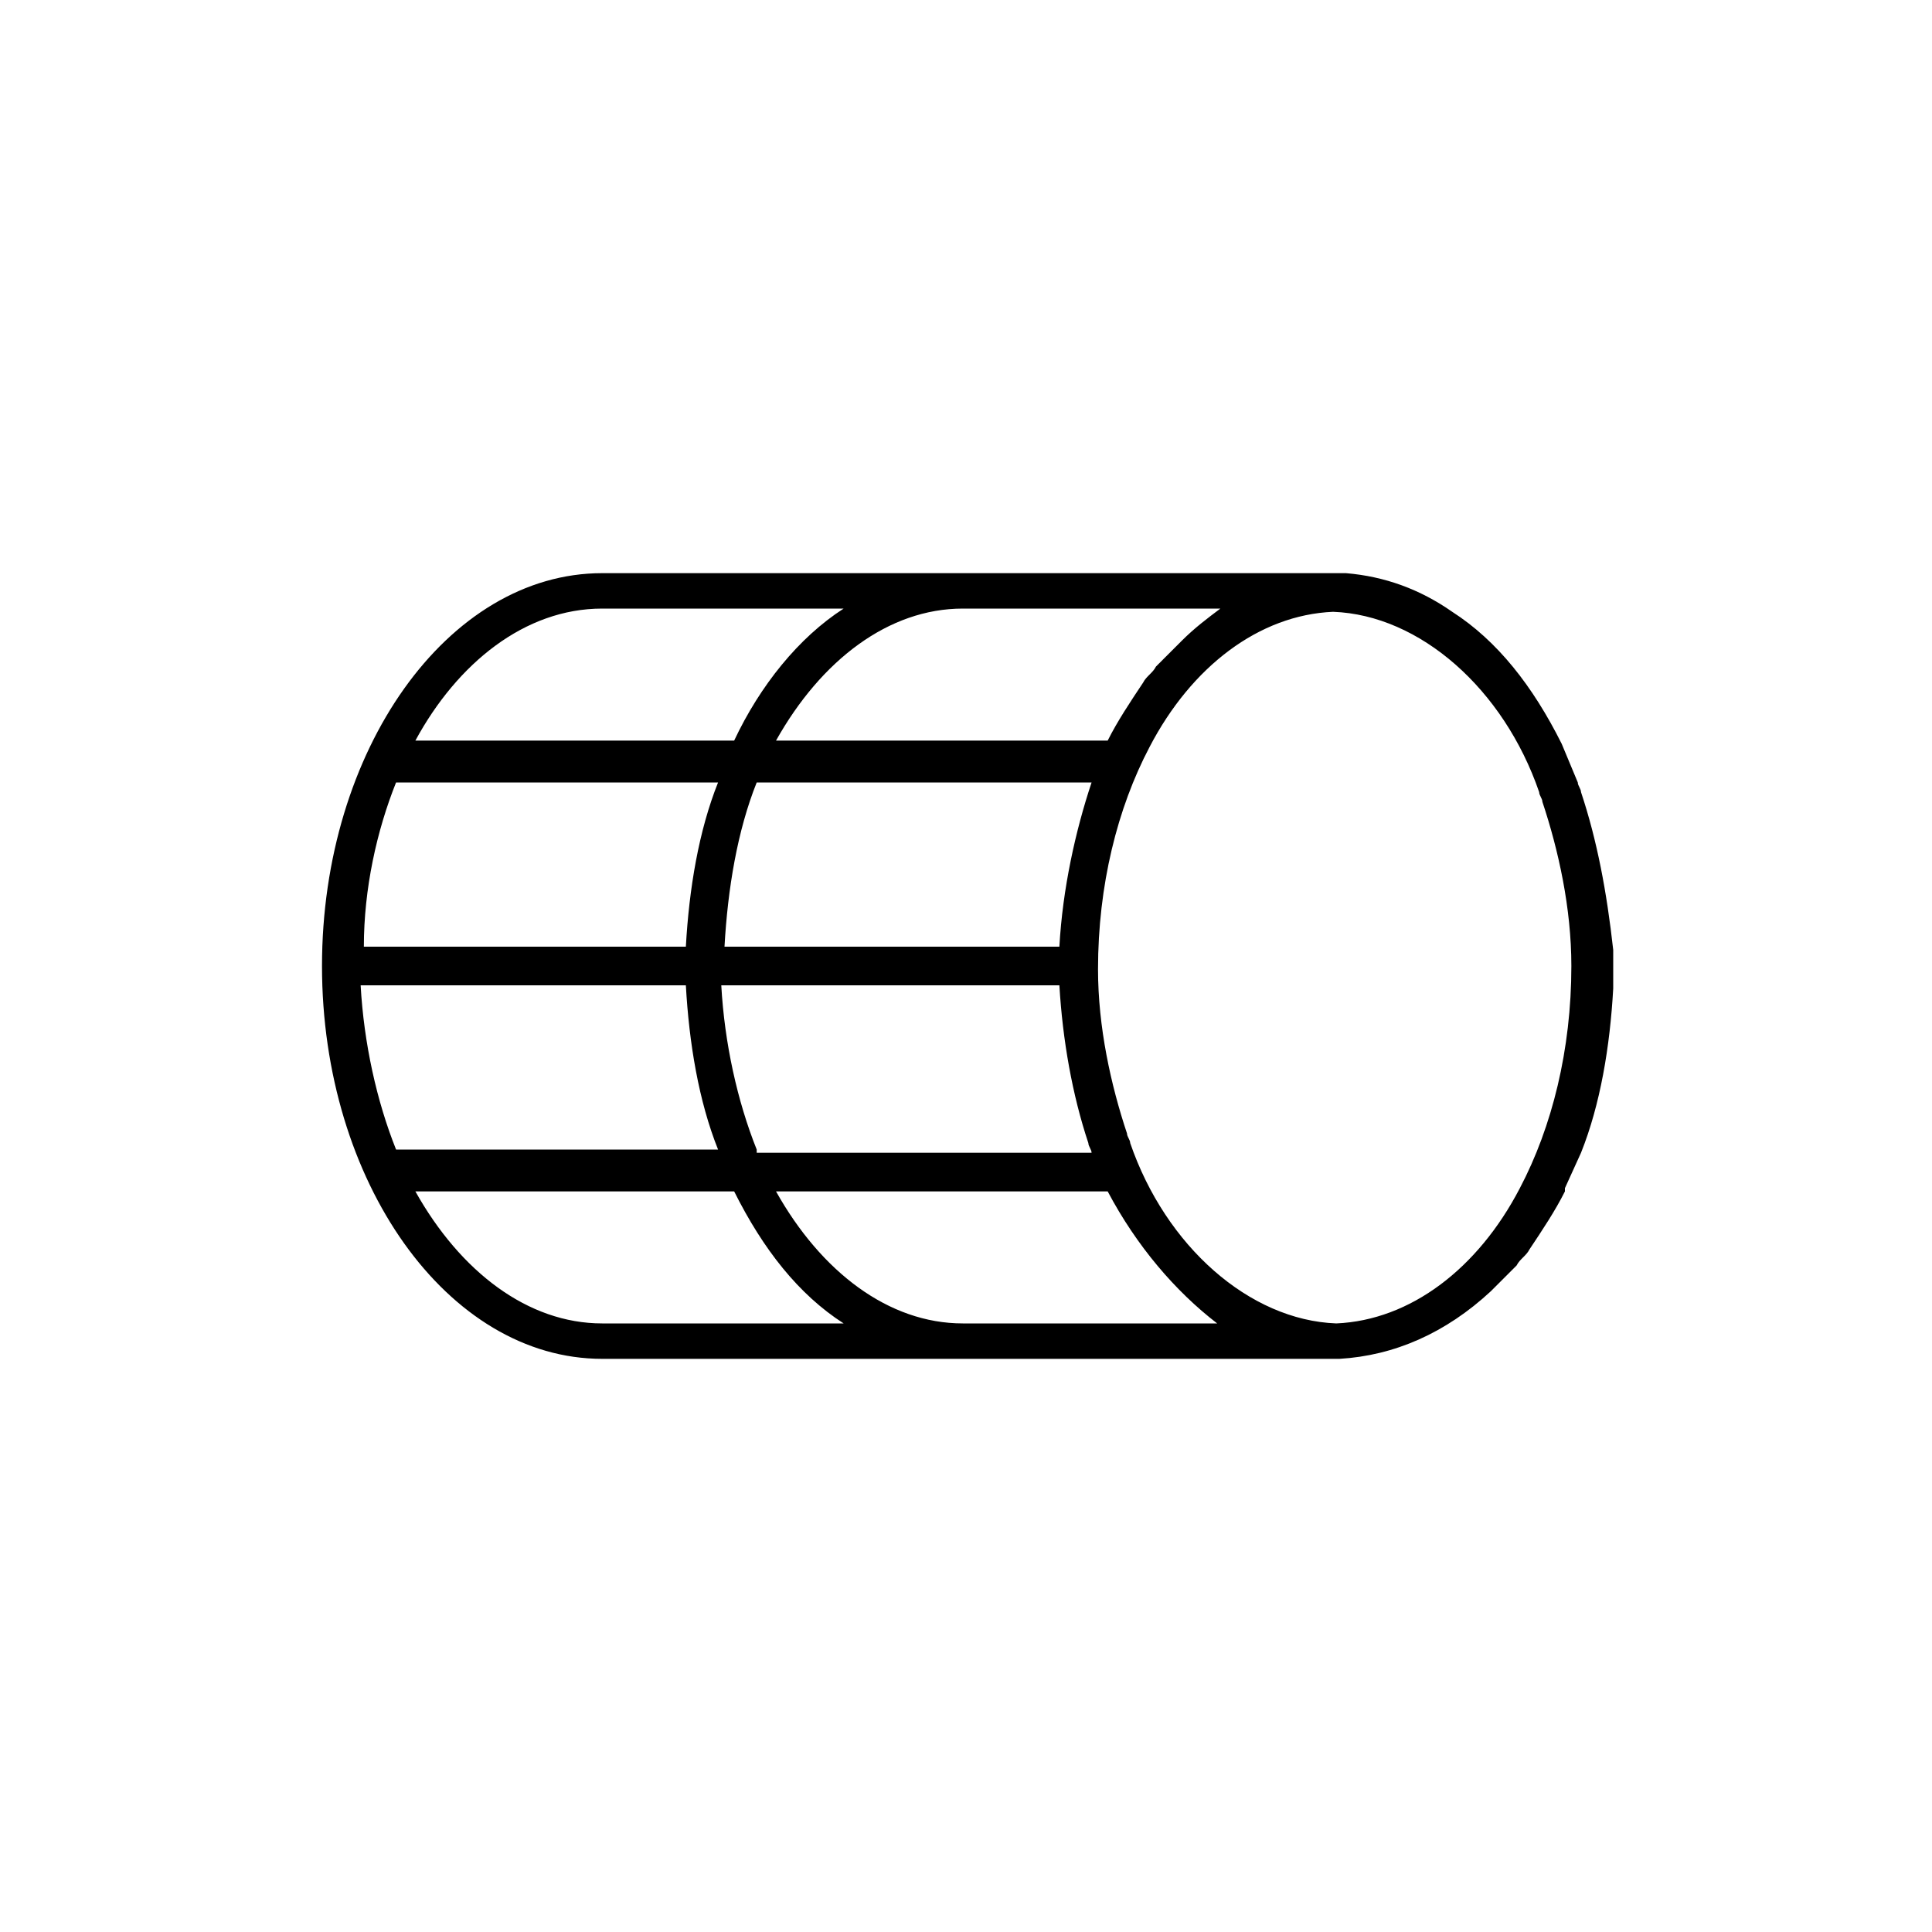
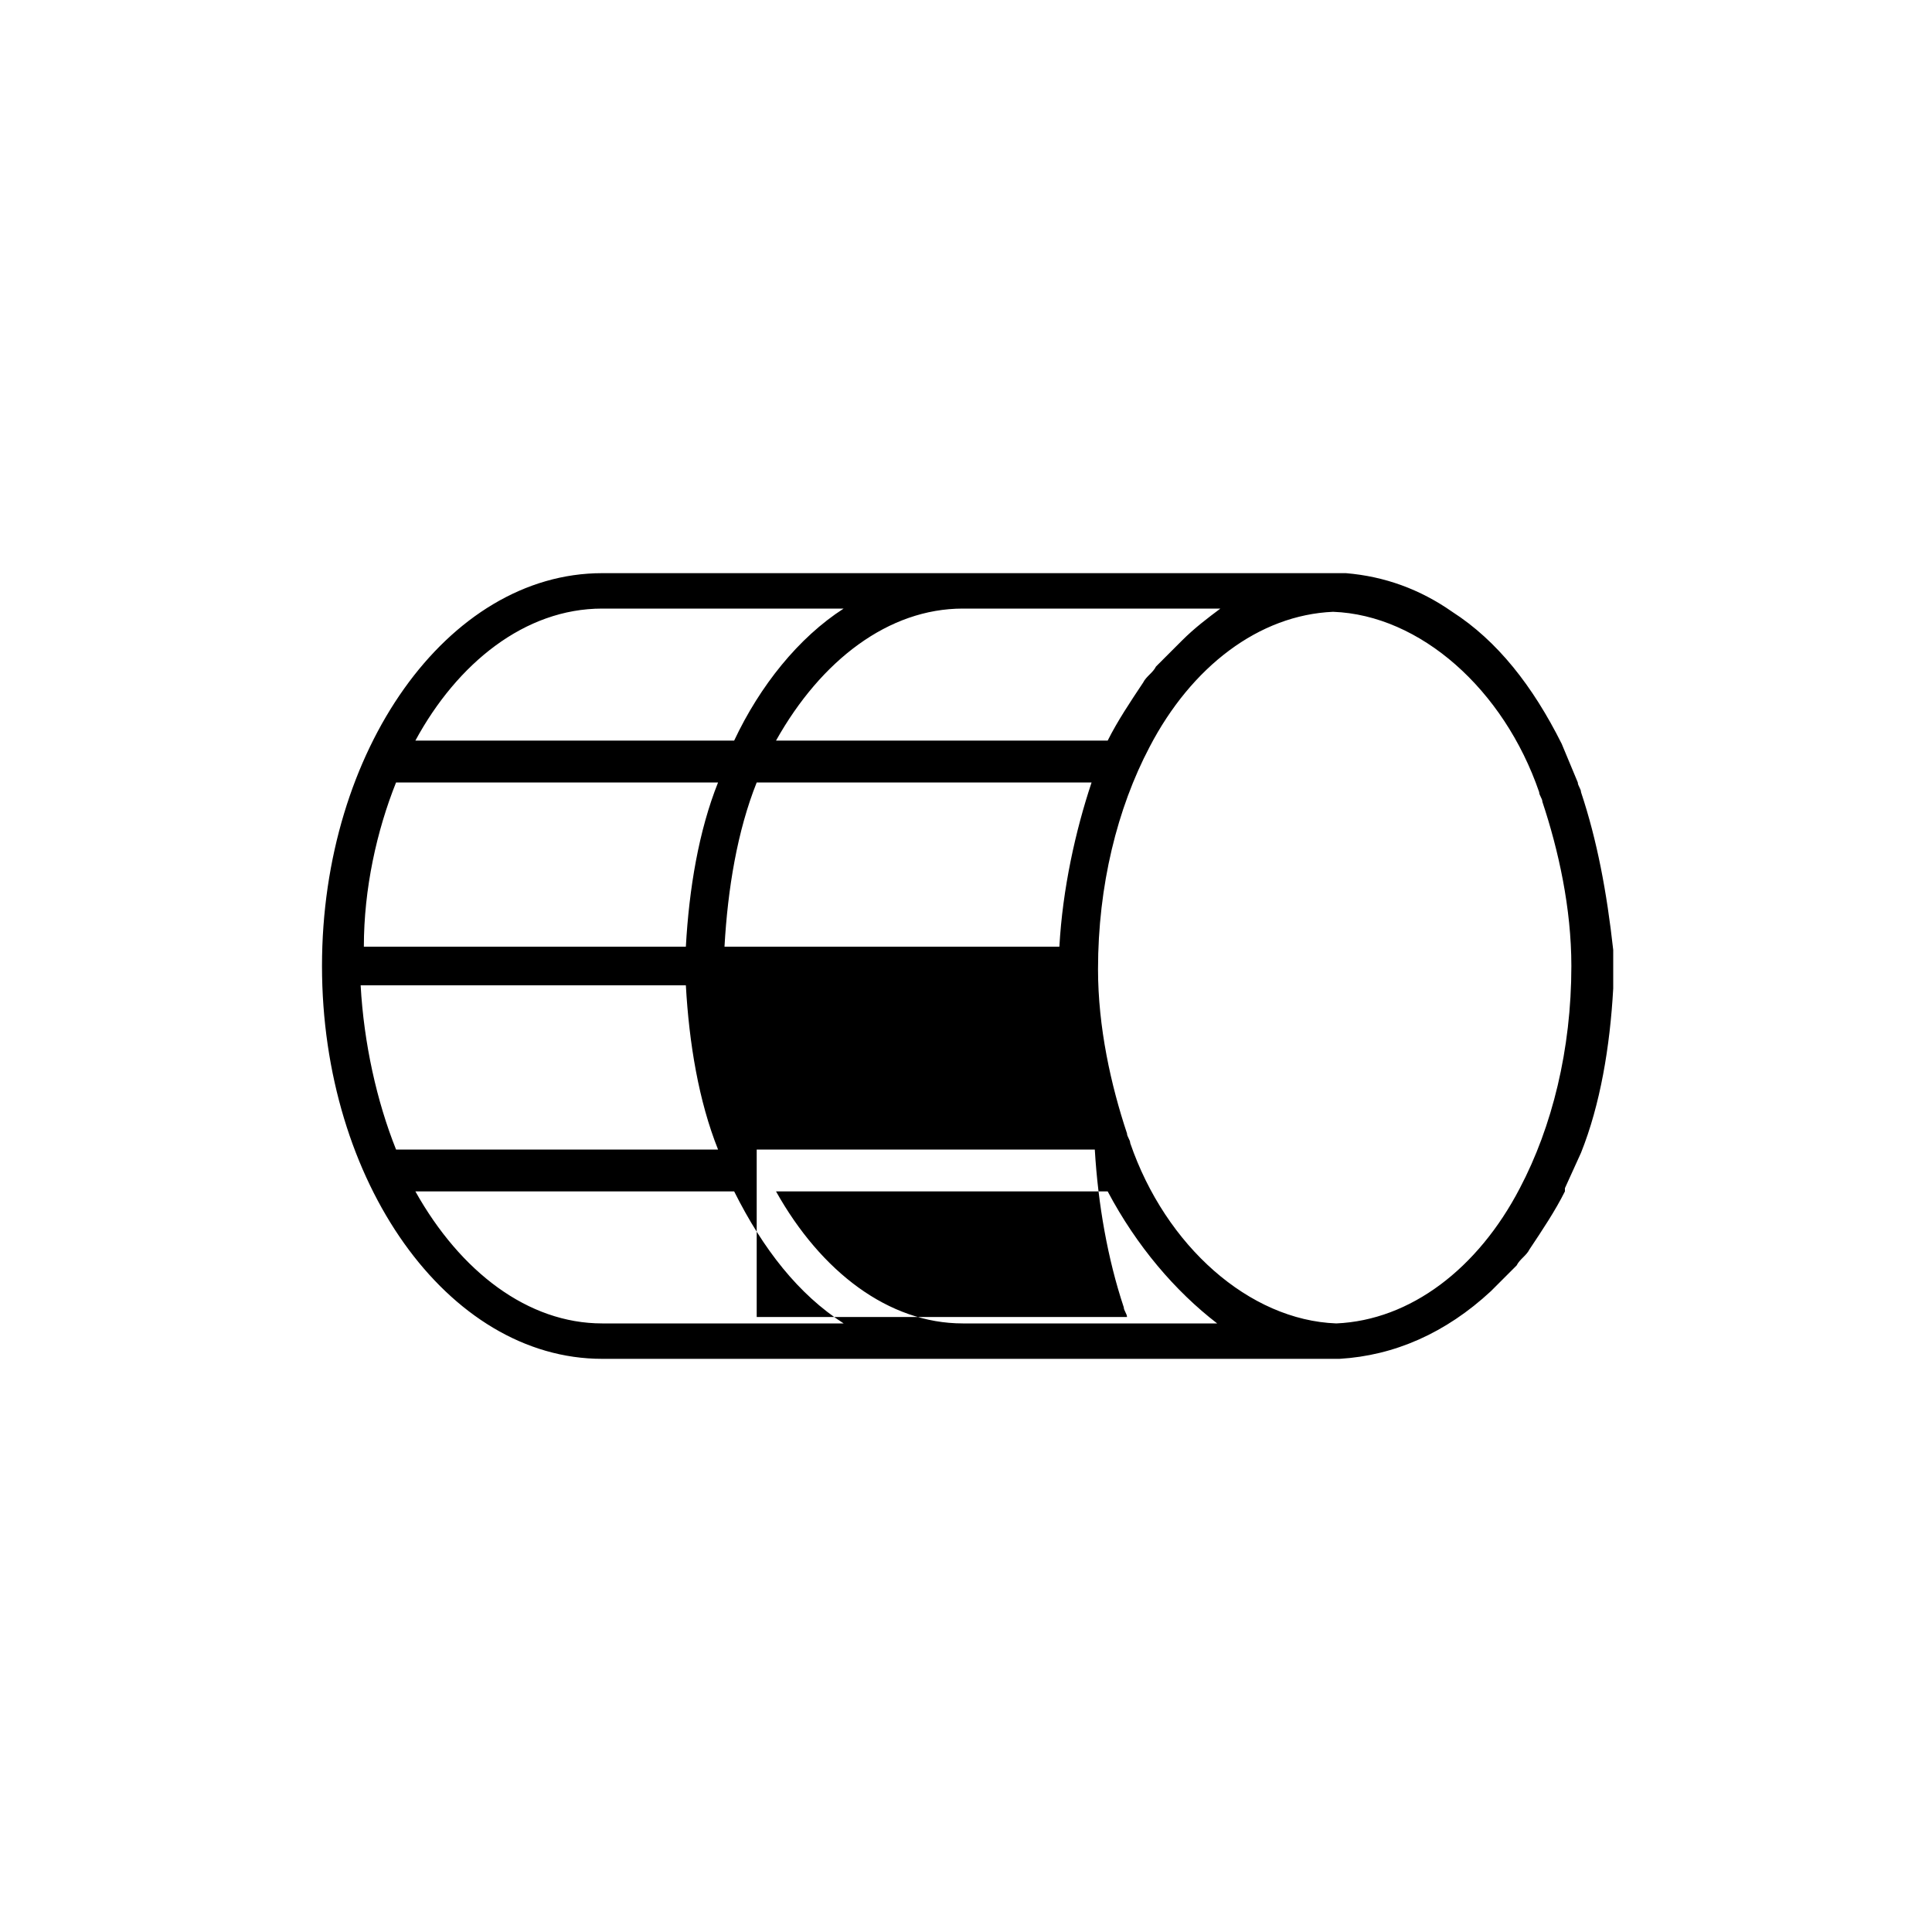
<svg xmlns="http://www.w3.org/2000/svg" version="1.1" id="XR4" x="0px" y="0px" viewBox="0 0 60 60" style="enable-background:new 0 0 60 60;" xml:space="preserve">
  <style type="text/css">
	.st0{fill:#1F1E21;}
	.st1{stroke:#000000;stroke-width:0.5;stroke-linecap:round;stroke-miterlimit:10;}
</style>
-   <path d="M49.1,24.6c0-0.1-0.1-0.2-0.1-0.3l-0.5-1.2c-0.9-1.8-2-3.2-3.4-4.1h0c-1-0.7-2.1-1.1-3.3-1.2c-0.1,0-0.1,0-0.2,0l-22.9,0  c-4.8,0-8.7,5.5-8.7,12.2s3.9,12.2,8.7,12.2h22.9v0c1.7-0.1,3.3-0.8,4.7-2.1c0.1-0.1,0.1-0.1,0.2-0.2c0.1-0.1,0.1-0.1,0.2-0.2  c0.1-0.1,0.2-0.2,0.3-0.3c0,0,0.1-0.1,0.1-0.1c0.1-0.2,0.3-0.3,0.4-0.5c0,0,0,0,0,0c0.4-0.6,0.8-1.2,1.1-1.8l0-0.1l0.5-1.1  c0.6-1.5,0.9-3.3,1-5.1v-1.2C49.9,27.7,49.6,26.1,49.1,24.6z M37.9,18.9L37.9,18.9c-0.4,0.3-0.8,0.6-1.2,1c-0.1,0.1-0.1,0.1-0.2,0.2  c-0.1,0.1-0.1,0.1-0.2,0.2c-0.1,0.1-0.2,0.2-0.3,0.3c0,0-0.1,0.1-0.1,0.1c-0.1,0.2-0.3,0.3-0.4,0.5c0,0,0,0,0,0  c-0.4,0.6-0.8,1.2-1.1,1.8l0,0H24.1l0,0c1.4-2.5,3.5-4.1,5.8-4.1H37.9z M23.5,35.7c-0.6-1.5-1-3.3-1.1-5.1h10.5  c0.1,1.7,0.4,3.4,0.9,4.9c0,0.1,0.1,0.2,0.1,0.3H23.5z M32.9,29.4H22.5c0.1-1.8,0.4-3.6,1-5.1h10.4C33.4,25.8,33,27.6,32.9,29.4z   M18.7,18.9h7.5c-1.4,0.9-2.6,2.4-3.4,4.1l0,0h-9.9l0,0C14.2,20.6,16.3,18.9,18.7,18.9z M12.3,24.3h10c-0.6,1.5-0.9,3.3-1,5.1h-10  C11.3,27.6,11.7,25.8,12.3,24.3z M21.3,30.6c0.1,1.8,0.4,3.6,1,5.1h-10c-0.6-1.5-1-3.3-1.1-5.1H21.3z M18.7,41.1  c-2.3,0-4.4-1.6-5.8-4.1h9.9c0.9,1.8,2,3.2,3.4,4.1H18.7z M37.8,41.1h-7.9c-2.3,0-4.4-1.6-5.8-4.1h10.3  C35.3,38.7,36.5,40.1,37.8,41.1L37.8,41.1z M47.2,36.9c-1.3,2.5-3.4,4.1-5.7,4.2c-2.7-0.1-5.3-2.4-6.4-5.6c0-0.1-0.1-0.2-0.1-0.3  c-0.5-1.5-0.9-3.3-0.9-5.1c0-2.6,0.6-5,1.6-6.9c1.3-2.5,3.4-4.1,5.7-4.2c2.7,0.1,5.3,2.4,6.4,5.6c0,0.1,0.1,0.2,0.1,0.3  c0.5,1.5,0.9,3.3,0.9,5.1C48.8,32.6,48.2,35,47.2,36.9z" />
+   <path d="M49.1,24.6c0-0.1-0.1-0.2-0.1-0.3l-0.5-1.2c-0.9-1.8-2-3.2-3.4-4.1h0c-1-0.7-2.1-1.1-3.3-1.2c-0.1,0-0.1,0-0.2,0l-22.9,0  c-4.8,0-8.7,5.5-8.7,12.2s3.9,12.2,8.7,12.2h22.9v0c1.7-0.1,3.3-0.8,4.7-2.1c0.1-0.1,0.1-0.1,0.2-0.2c0.1-0.1,0.1-0.1,0.2-0.2  c0.1-0.1,0.2-0.2,0.3-0.3c0,0,0.1-0.1,0.1-0.1c0.1-0.2,0.3-0.3,0.4-0.5c0,0,0,0,0,0c0.4-0.6,0.8-1.2,1.1-1.8l0-0.1l0.5-1.1  c0.6-1.5,0.9-3.3,1-5.1v-1.2C49.9,27.7,49.6,26.1,49.1,24.6z M37.9,18.9L37.9,18.9c-0.4,0.3-0.8,0.6-1.2,1c-0.1,0.1-0.1,0.1-0.2,0.2  c-0.1,0.1-0.1,0.1-0.2,0.2c-0.1,0.1-0.2,0.2-0.3,0.3c0,0-0.1,0.1-0.1,0.1c-0.1,0.2-0.3,0.3-0.4,0.5c0,0,0,0,0,0  c-0.4,0.6-0.8,1.2-1.1,1.8l0,0H24.1l0,0c1.4-2.5,3.5-4.1,5.8-4.1H37.9z M23.5,35.7h10.5  c0.1,1.7,0.4,3.4,0.9,4.9c0,0.1,0.1,0.2,0.1,0.3H23.5z M32.9,29.4H22.5c0.1-1.8,0.4-3.6,1-5.1h10.4C33.4,25.8,33,27.6,32.9,29.4z   M18.7,18.9h7.5c-1.4,0.9-2.6,2.4-3.4,4.1l0,0h-9.9l0,0C14.2,20.6,16.3,18.9,18.7,18.9z M12.3,24.3h10c-0.6,1.5-0.9,3.3-1,5.1h-10  C11.3,27.6,11.7,25.8,12.3,24.3z M21.3,30.6c0.1,1.8,0.4,3.6,1,5.1h-10c-0.6-1.5-1-3.3-1.1-5.1H21.3z M18.7,41.1  c-2.3,0-4.4-1.6-5.8-4.1h9.9c0.9,1.8,2,3.2,3.4,4.1H18.7z M37.8,41.1h-7.9c-2.3,0-4.4-1.6-5.8-4.1h10.3  C35.3,38.7,36.5,40.1,37.8,41.1L37.8,41.1z M47.2,36.9c-1.3,2.5-3.4,4.1-5.7,4.2c-2.7-0.1-5.3-2.4-6.4-5.6c0-0.1-0.1-0.2-0.1-0.3  c-0.5-1.5-0.9-3.3-0.9-5.1c0-2.6,0.6-5,1.6-6.9c1.3-2.5,3.4-4.1,5.7-4.2c2.7,0.1,5.3,2.4,6.4,5.6c0,0.1,0.1,0.2,0.1,0.3  c0.5,1.5,0.9,3.3,0.9,5.1C48.8,32.6,48.2,35,47.2,36.9z" />
</svg>